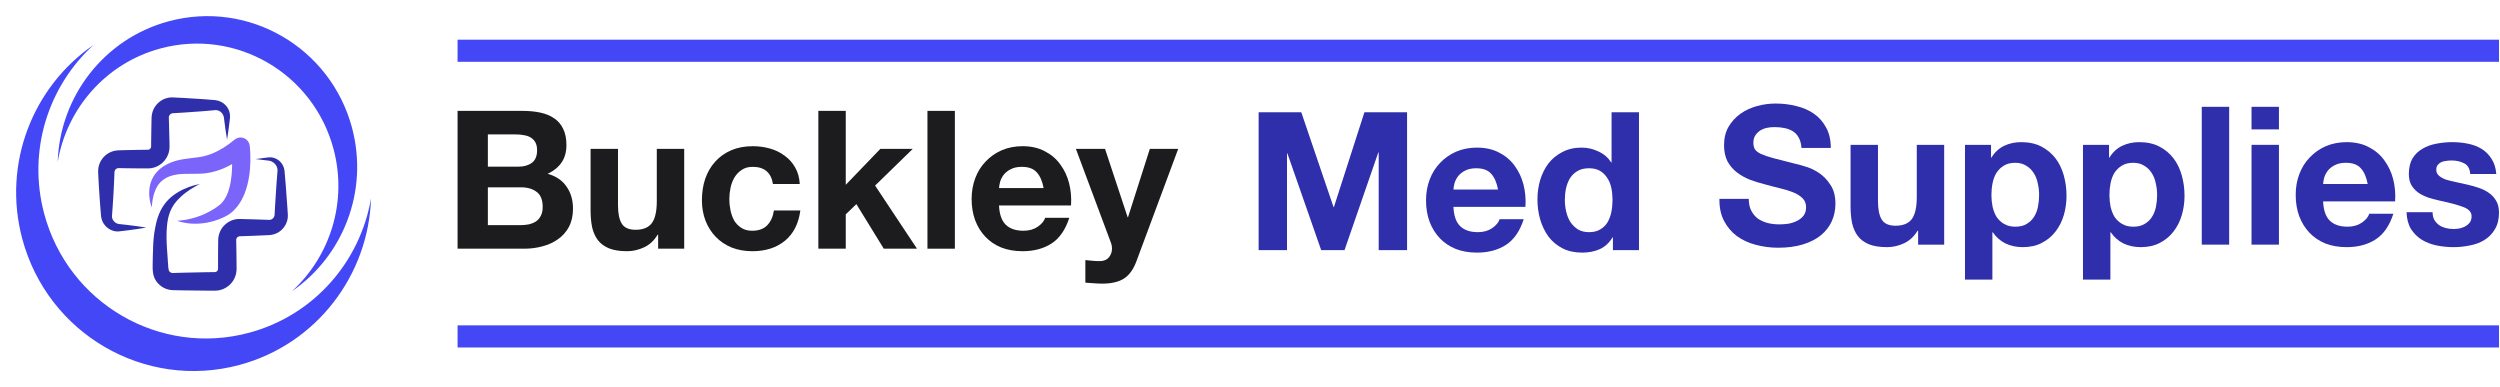
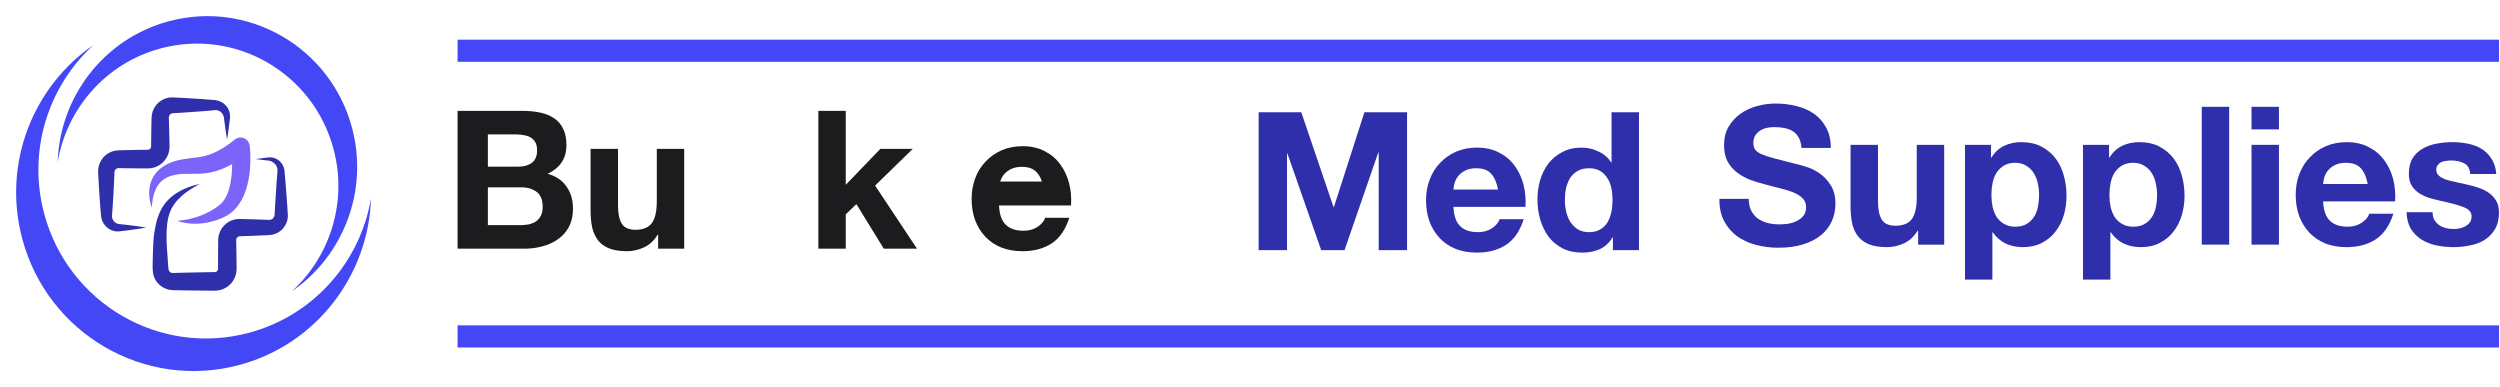
<svg xmlns="http://www.w3.org/2000/svg" width="226" height="35" viewBox="0 0 226 35" fill="none">
  <path d="M20.527 12.628C20.432 12.08 20.356 11.531 20.286 10.982L20.261 10.776L20.248 10.674L20.245 10.648C20.244 10.639 20.244 10.63 20.242 10.624L20.234 10.586C20.212 10.483 20.173 10.389 20.121 10.307C20.067 10.224 20.002 10.153 19.927 10.098C19.851 10.043 19.769 10.002 19.685 9.979C19.6 9.957 19.515 9.949 19.432 9.957L19.05 9.992L18.641 10.028C18.505 10.04 18.369 10.051 18.232 10.062C17.687 10.106 17.141 10.145 16.596 10.178C16.323 10.196 16.05 10.211 15.777 10.226L15.675 10.232L15.624 10.235L15.611 10.236L15.605 10.236L15.602 10.236L15.593 10.239C15.586 10.24 15.58 10.241 15.574 10.242C15.568 10.243 15.561 10.243 15.555 10.246C15.544 10.251 15.531 10.252 15.52 10.256C15.474 10.272 15.433 10.298 15.397 10.328C15.361 10.359 15.33 10.396 15.308 10.435C15.287 10.476 15.272 10.517 15.265 10.559C15.261 10.58 15.261 10.602 15.261 10.623C15.261 10.629 15.262 10.634 15.262 10.64L15.262 10.648L15.262 10.652L15.262 10.654L15.262 10.659L15.266 10.762L15.279 11.174C15.297 11.723 15.31 12.272 15.32 12.821C15.323 12.958 15.324 13.096 15.326 13.233L15.326 13.239L15.326 13.25L15.326 13.273L15.324 13.317L15.32 13.406C15.319 13.436 15.315 13.466 15.311 13.495C15.307 13.525 15.303 13.555 15.299 13.584C15.291 13.643 15.275 13.701 15.261 13.76C15.253 13.789 15.247 13.818 15.237 13.847C15.228 13.875 15.218 13.903 15.208 13.931C15.045 14.384 14.713 14.766 14.293 14.992C14.24 15.019 14.186 15.046 14.131 15.07C14.076 15.092 14.02 15.113 13.963 15.132C13.906 15.149 13.848 15.164 13.79 15.178C13.732 15.191 13.672 15.199 13.614 15.208C13.584 15.213 13.555 15.215 13.525 15.217L13.436 15.222C13.366 15.225 13.347 15.223 13.309 15.224L13.105 15.224L12.286 15.22C12.013 15.217 11.74 15.215 11.467 15.21L10.709 15.197C10.668 15.197 10.629 15.203 10.591 15.217C10.552 15.231 10.514 15.252 10.481 15.28C10.447 15.309 10.419 15.343 10.397 15.382C10.375 15.421 10.361 15.464 10.354 15.511L10.352 15.52L10.351 15.525C10.351 15.526 10.351 15.526 10.35 15.527L10.35 15.534L10.348 15.585L10.344 15.688L10.336 15.894L10.319 16.306C10.306 16.581 10.294 16.855 10.279 17.13C10.265 17.405 10.248 17.679 10.232 17.954C10.215 18.229 10.198 18.503 10.178 18.778C10.169 18.915 10.159 19.052 10.148 19.19L10.122 19.539C10.12 19.618 10.133 19.698 10.161 19.776C10.189 19.854 10.233 19.929 10.29 19.996C10.347 20.063 10.418 20.12 10.499 20.165L10.529 20.182C10.54 20.187 10.551 20.191 10.562 20.195L10.594 20.209C10.605 20.215 10.616 20.216 10.627 20.22L10.662 20.231C10.667 20.233 10.673 20.235 10.679 20.236L10.697 20.239L10.732 20.247L10.75 20.25C10.754 20.251 10.755 20.252 10.76 20.252L10.773 20.254C11.046 20.282 11.319 20.313 11.592 20.345C12.138 20.41 12.684 20.481 13.23 20.573C12.685 20.67 12.139 20.746 11.594 20.817C11.321 20.852 11.049 20.885 10.776 20.916L10.763 20.917C10.759 20.918 10.753 20.918 10.748 20.918L10.714 20.92L10.648 20.922L10.614 20.923C10.603 20.923 10.592 20.922 10.581 20.922L10.514 20.917C10.492 20.915 10.469 20.915 10.447 20.911L10.38 20.899C10.358 20.895 10.335 20.892 10.313 20.887L10.247 20.869C10.071 20.821 9.903 20.738 9.753 20.626C9.602 20.514 9.472 20.373 9.369 20.21C9.266 20.047 9.194 19.861 9.157 19.668L9.15 19.632C9.147 19.62 9.146 19.608 9.144 19.595L9.136 19.522L9.132 19.485L9.129 19.452L9.124 19.401L9.107 19.195C9.095 19.057 9.084 18.92 9.073 18.783C9.051 18.509 9.031 18.234 9.011 17.96C8.993 17.685 8.973 17.411 8.957 17.136C8.939 16.862 8.925 16.587 8.909 16.313L8.889 15.901L8.878 15.695L8.873 15.592L8.871 15.541L8.871 15.534V15.524L8.871 15.503L8.871 15.46C8.873 15.234 8.917 15.004 9 14.789C9.084 14.574 9.209 14.377 9.364 14.207C9.52 14.037 9.706 13.894 9.914 13.79C10.122 13.686 10.351 13.621 10.582 13.598L10.669 13.592C10.696 13.59 10.732 13.588 10.744 13.588L10.846 13.585L11.05 13.579L11.46 13.569C11.733 13.562 12.005 13.557 12.278 13.551L13.097 13.54L13.301 13.538C13.332 13.538 13.381 13.538 13.379 13.536C13.383 13.536 13.388 13.535 13.392 13.535C13.397 13.535 13.402 13.536 13.405 13.534C13.414 13.531 13.423 13.532 13.431 13.53C13.439 13.526 13.447 13.524 13.456 13.523C13.463 13.519 13.471 13.516 13.479 13.514C13.487 13.51 13.494 13.505 13.502 13.502C13.533 13.486 13.561 13.464 13.584 13.438C13.608 13.411 13.626 13.38 13.639 13.349C13.64 13.345 13.642 13.341 13.644 13.337C13.647 13.333 13.646 13.329 13.647 13.325C13.649 13.316 13.655 13.309 13.654 13.299C13.654 13.295 13.655 13.291 13.656 13.286C13.657 13.282 13.659 13.278 13.658 13.273C13.658 13.268 13.659 13.264 13.659 13.259L13.66 13.252L13.661 13.249L13.661 13.247L13.661 13.241C13.662 13.103 13.662 12.966 13.664 12.829C13.669 12.28 13.676 11.73 13.689 11.181L13.698 10.77L13.701 10.666L13.703 10.627L13.706 10.583L13.712 10.497C13.724 10.382 13.745 10.267 13.778 10.156C13.842 9.933 13.947 9.723 14.086 9.541C14.224 9.359 14.394 9.204 14.586 9.083C14.778 8.963 14.992 8.879 15.213 8.837C15.268 8.827 15.324 8.821 15.379 8.814C15.407 8.81 15.435 8.809 15.463 8.808L15.546 8.806L15.587 8.806L15.598 8.805L15.604 8.806L15.617 8.806L15.668 8.808L15.771 8.813C16.044 8.826 16.317 8.838 16.589 8.853C17.135 8.882 17.681 8.916 18.227 8.955C18.363 8.964 18.5 8.974 18.636 8.985L19.046 9.017L19.251 9.034L19.353 9.042L19.411 9.048L19.483 9.055C19.672 9.079 19.856 9.136 20.021 9.225C20.185 9.314 20.332 9.432 20.45 9.571C20.568 9.709 20.659 9.868 20.718 10.037C20.776 10.205 20.802 10.381 20.796 10.553L20.793 10.617C20.793 10.629 20.792 10.636 20.791 10.645L20.788 10.671L20.777 10.774L20.753 10.98C20.688 11.529 20.618 12.079 20.527 12.628Z" fill="#2F2FAC" />
  <path d="M18.071 16.626C17.996 16.666 17.92 16.704 17.846 16.745C17.772 16.785 17.699 16.827 17.626 16.868C17.48 16.952 17.337 17.038 17.198 17.13C17.058 17.22 16.923 17.316 16.792 17.415C16.726 17.464 16.663 17.516 16.599 17.567C16.536 17.619 16.474 17.671 16.414 17.726C16.293 17.834 16.177 17.946 16.069 18.063C15.962 18.181 15.861 18.299 15.772 18.426L15.738 18.472C15.727 18.488 15.717 18.505 15.707 18.52C15.686 18.553 15.664 18.584 15.644 18.617L15.585 18.715C15.575 18.731 15.566 18.748 15.557 18.765L15.531 18.815L15.504 18.865C15.495 18.882 15.488 18.899 15.479 18.916C15.463 18.951 15.446 18.984 15.431 19.019L15.387 19.123C15.372 19.158 15.36 19.194 15.346 19.229C15.295 19.371 15.249 19.515 15.216 19.663C15.182 19.812 15.152 19.962 15.133 20.115L15.124 20.172L15.118 20.23L15.105 20.346C15.098 20.427 15.09 20.507 15.084 20.587C15.079 20.667 15.072 20.747 15.069 20.827L15.063 20.947C15.061 20.987 15.06 21.027 15.059 21.067C15.049 21.387 15.054 21.707 15.071 22.032C15.078 22.194 15.088 22.358 15.099 22.523L15.134 23.024C15.146 23.192 15.159 23.362 15.169 23.533L15.203 24.027L15.213 24.147L15.218 24.202L15.221 24.229L15.224 24.253C15.232 24.319 15.242 24.373 15.253 24.414C15.265 24.455 15.277 24.484 15.29 24.504C15.293 24.508 15.296 24.514 15.299 24.518C15.303 24.522 15.305 24.527 15.309 24.531C15.311 24.533 15.312 24.535 15.314 24.537C15.316 24.539 15.317 24.541 15.32 24.544C15.325 24.549 15.329 24.554 15.334 24.559C15.372 24.6 15.422 24.633 15.475 24.654C15.528 24.675 15.584 24.684 15.634 24.679L16.122 24.664L16.626 24.65C17.298 24.632 17.969 24.619 18.641 24.608L19.145 24.601L19.397 24.598L19.427 24.597C19.43 24.597 19.433 24.596 19.435 24.596C19.441 24.595 19.447 24.595 19.452 24.595C19.458 24.596 19.463 24.593 19.468 24.592C19.473 24.591 19.479 24.59 19.484 24.59C19.525 24.58 19.564 24.561 19.598 24.535C19.632 24.508 19.662 24.474 19.68 24.435C19.698 24.397 19.709 24.358 19.711 24.313C19.711 24.31 19.712 24.307 19.712 24.304L19.712 24.274L19.712 24.211L19.712 24.084L19.711 23.831L19.714 22.817L19.723 21.803C19.724 21.757 19.723 21.732 19.727 21.646C19.729 21.61 19.731 21.574 19.734 21.538C19.736 21.502 19.743 21.465 19.748 21.43C19.754 21.393 19.76 21.358 19.767 21.322C19.775 21.287 19.784 21.251 19.793 21.216C19.81 21.145 19.836 21.077 19.862 21.009C19.868 20.992 19.875 20.975 19.882 20.958L19.905 20.909C19.92 20.876 19.936 20.843 19.953 20.811C19.96 20.795 19.97 20.779 19.979 20.764L20.007 20.717C20.026 20.686 20.045 20.655 20.065 20.625C20.086 20.596 20.108 20.567 20.13 20.539C20.152 20.51 20.173 20.481 20.198 20.455C20.246 20.402 20.294 20.348 20.348 20.301C20.559 20.107 20.813 19.96 21.087 19.876C21.156 19.858 21.226 19.838 21.296 19.826C21.331 19.821 21.366 19.816 21.401 19.811L21.454 19.804C21.472 19.802 21.49 19.802 21.507 19.801C21.543 19.799 21.578 19.798 21.613 19.797L21.64 19.796L21.653 19.796L21.662 19.796L21.693 19.797L21.819 19.799C22.155 19.806 22.491 19.816 22.827 19.826C23.163 19.835 23.498 19.846 23.834 19.858L24.086 19.867L24.212 19.872L24.275 19.874L24.291 19.875L24.299 19.875L24.302 19.875L24.314 19.875C24.382 19.879 24.448 19.87 24.514 19.845L24.52 19.843L24.526 19.84L24.537 19.834C24.545 19.831 24.553 19.827 24.561 19.824C24.569 19.819 24.576 19.814 24.584 19.809C24.591 19.805 24.6 19.801 24.607 19.795C24.62 19.783 24.637 19.775 24.649 19.762C24.656 19.755 24.663 19.749 24.671 19.744C24.677 19.737 24.683 19.73 24.689 19.723C24.739 19.669 24.78 19.604 24.802 19.53C24.803 19.52 24.806 19.511 24.809 19.502L24.813 19.487C24.815 19.483 24.815 19.478 24.816 19.473C24.817 19.463 24.818 19.453 24.82 19.443L24.822 19.436C24.822 19.433 24.823 19.432 24.823 19.426L24.825 19.394L24.838 19.14L24.865 18.633C24.904 17.957 24.947 17.281 24.996 16.605C25.021 16.267 25.047 15.929 25.075 15.591L25.08 15.527L25.081 15.512C25.082 15.507 25.082 15.501 25.083 15.497L25.084 15.475L25.087 15.428L25.088 15.417L25.087 15.405L25.087 15.382C25.086 15.367 25.085 15.351 25.085 15.335L25.079 15.289C25.077 15.274 25.076 15.258 25.072 15.242L25.061 15.196L25.056 15.173C25.054 15.165 25.051 15.158 25.049 15.15L25.033 15.105C25.029 15.089 25.02 15.075 25.014 15.06L24.994 15.015L24.97 14.973C24.961 14.959 24.955 14.943 24.944 14.93L24.915 14.889C24.91 14.883 24.906 14.875 24.901 14.869L24.884 14.85C24.798 14.747 24.687 14.66 24.558 14.6C24.542 14.592 24.526 14.587 24.509 14.58C24.492 14.574 24.476 14.566 24.459 14.561L24.407 14.546C24.389 14.541 24.372 14.536 24.354 14.533L24.3 14.524L24.272 14.519L24.24 14.515L24.114 14.502C23.778 14.463 23.442 14.426 23.106 14.379C23.442 14.328 23.778 14.287 24.113 14.246L24.239 14.231L24.27 14.227L24.306 14.225L24.378 14.221C24.401 14.219 24.425 14.221 24.45 14.222L24.522 14.226C24.546 14.228 24.57 14.233 24.594 14.236C24.618 14.24 24.643 14.243 24.667 14.248C24.859 14.29 25.044 14.378 25.204 14.504L25.234 14.528C25.244 14.536 25.253 14.545 25.263 14.553L25.319 14.606C25.338 14.623 25.354 14.644 25.372 14.663L25.423 14.721L25.469 14.784C25.484 14.806 25.501 14.826 25.513 14.849L25.553 14.918C25.559 14.929 25.566 14.941 25.572 14.952L25.589 14.988L25.622 15.061C25.633 15.085 25.64 15.111 25.649 15.136C25.658 15.161 25.667 15.187 25.674 15.213L25.693 15.291L25.702 15.331L25.706 15.35L25.709 15.37L25.719 15.451L25.724 15.491L25.727 15.524L25.733 15.588C25.764 15.926 25.793 16.263 25.821 16.601C25.877 17.277 25.926 17.953 25.97 18.628L26.003 19.135L26.018 19.388L26.02 19.42C26.02 19.424 26.02 19.434 26.02 19.442L26.02 19.466C26.02 19.498 26.02 19.53 26.02 19.563C26.019 19.579 26.02 19.595 26.018 19.611L26.013 19.66C26.01 19.692 26.006 19.725 26.002 19.757C25.924 20.276 25.6 20.756 25.134 21.02C24.902 21.152 24.637 21.233 24.368 21.25L24.318 21.254L24.297 21.255L24.282 21.256L24.219 21.258L24.093 21.264L23.841 21.276C23.505 21.291 23.169 21.305 22.834 21.318C22.498 21.33 22.162 21.343 21.826 21.353L21.7 21.357L21.669 21.358L21.662 21.359L21.659 21.359L21.654 21.36C21.647 21.362 21.641 21.363 21.634 21.363C21.631 21.364 21.628 21.363 21.625 21.364C21.621 21.365 21.618 21.366 21.615 21.367C21.609 21.369 21.603 21.371 21.596 21.372C21.595 21.372 21.593 21.372 21.592 21.372L21.587 21.375C21.584 21.376 21.582 21.377 21.579 21.378C21.573 21.38 21.567 21.382 21.561 21.383C21.515 21.403 21.474 21.433 21.44 21.469C21.43 21.477 21.424 21.489 21.416 21.498C21.411 21.502 21.409 21.508 21.406 21.514C21.403 21.519 21.399 21.524 21.395 21.529C21.393 21.534 21.391 21.54 21.388 21.545C21.387 21.548 21.385 21.55 21.383 21.553C21.382 21.555 21.38 21.558 21.38 21.561C21.378 21.567 21.376 21.572 21.373 21.578C21.372 21.58 21.371 21.583 21.369 21.586C21.369 21.588 21.368 21.591 21.367 21.594C21.365 21.606 21.359 21.616 21.359 21.628C21.358 21.634 21.357 21.64 21.355 21.645C21.355 21.651 21.355 21.657 21.355 21.663C21.354 21.669 21.352 21.674 21.353 21.68C21.353 21.687 21.354 21.693 21.354 21.699C21.352 21.697 21.354 21.756 21.355 21.795L21.373 22.809L21.385 23.823L21.387 24.076L21.388 24.203L21.388 24.266L21.389 24.299L21.387 24.354C21.38 24.647 21.307 24.943 21.173 25.206C21.04 25.47 20.846 25.698 20.613 25.877C20.38 26.054 20.106 26.181 19.818 26.239C19.782 26.245 19.746 26.251 19.71 26.256C19.673 26.261 19.637 26.268 19.601 26.269C19.564 26.272 19.528 26.274 19.492 26.275L19.437 26.277H19.405L19.153 26.276L18.649 26.274C17.977 26.27 17.305 26.263 16.634 26.25L16.13 26.241L15.611 26.229C15.468 26.225 15.327 26.204 15.19 26.168C15.054 26.132 14.923 26.08 14.8 26.015C14.553 25.884 14.335 25.7 14.167 25.474C14.146 25.446 14.126 25.417 14.106 25.388C14.087 25.359 14.068 25.326 14.049 25.294C14.03 25.262 14.014 25.229 13.997 25.196C13.981 25.163 13.967 25.13 13.952 25.096C13.896 24.962 13.861 24.827 13.839 24.703C13.818 24.578 13.808 24.464 13.804 24.361L13.802 24.323L13.801 24.286C13.8 24.261 13.8 24.238 13.8 24.215L13.799 24.081L13.807 23.562L13.818 23.057C13.824 22.719 13.834 22.373 13.854 22.022C13.864 21.847 13.879 21.67 13.896 21.493C13.906 21.404 13.914 21.316 13.926 21.227L13.944 21.095C13.95 21.051 13.957 21.006 13.964 20.962C13.989 20.786 14.023 20.61 14.059 20.436C14.076 20.349 14.097 20.262 14.116 20.176C14.126 20.132 14.138 20.087 14.149 20.043L14.166 19.976L14.185 19.91C14.234 19.732 14.294 19.556 14.363 19.383C14.431 19.209 14.513 19.039 14.604 18.875C14.695 18.711 14.798 18.554 14.912 18.406L14.955 18.351C14.969 18.332 14.983 18.314 14.999 18.296L15.089 18.19C15.12 18.156 15.152 18.122 15.184 18.088C15.2 18.072 15.215 18.055 15.232 18.038L15.281 17.991C15.315 17.959 15.347 17.926 15.381 17.896L15.484 17.806C15.518 17.776 15.555 17.748 15.59 17.72C15.626 17.692 15.661 17.663 15.697 17.638C15.84 17.53 15.99 17.434 16.141 17.345C16.293 17.255 16.448 17.174 16.606 17.101C16.764 17.028 16.924 16.961 17.086 16.902C17.409 16.785 17.738 16.692 18.071 16.626Z" fill="#2F2FAC" />
  <path d="M13.718 18.757C13.698 18.702 13.68 18.646 13.662 18.59C13.645 18.534 13.63 18.477 13.614 18.42C13.606 18.392 13.599 18.363 13.593 18.334C13.586 18.305 13.579 18.276 13.573 18.247L13.555 18.16L13.539 18.072C13.498 17.836 13.48 17.593 13.486 17.345C13.492 17.221 13.5 17.096 13.52 16.971C13.528 16.908 13.541 16.846 13.554 16.783C13.56 16.751 13.569 16.72 13.577 16.689C13.585 16.658 13.592 16.626 13.601 16.595C13.674 16.345 13.783 16.099 13.93 15.871L13.988 15.787C14.008 15.759 14.027 15.731 14.049 15.704C14.091 15.651 14.132 15.596 14.179 15.547L14.248 15.471C14.272 15.446 14.297 15.423 14.321 15.399C14.346 15.375 14.37 15.351 14.396 15.328L14.473 15.261C14.683 15.086 14.914 14.94 15.154 14.823C15.184 14.809 15.214 14.793 15.244 14.779L15.335 14.74L15.427 14.701C15.457 14.689 15.487 14.679 15.518 14.667C15.578 14.646 15.639 14.622 15.7 14.602L15.791 14.572C15.822 14.561 15.854 14.553 15.885 14.544L15.979 14.517L16.073 14.494C16.136 14.477 16.198 14.464 16.26 14.45C16.384 14.424 16.506 14.402 16.628 14.382C17.112 14.305 17.571 14.268 17.986 14.206C18.037 14.198 18.088 14.19 18.138 14.181L18.282 14.153C18.306 14.148 18.33 14.145 18.354 14.138L18.425 14.121C18.473 14.109 18.521 14.1 18.568 14.086C18.662 14.058 18.756 14.034 18.85 14.001L18.92 13.978L18.955 13.967L18.989 13.954L19.128 13.902C19.864 13.613 20.557 13.163 21.209 12.626L21.219 12.618C21.575 12.325 22.1 12.378 22.391 12.737C22.495 12.866 22.555 13.015 22.573 13.169L22.579 13.223L22.584 13.271L22.593 13.362C22.599 13.423 22.604 13.482 22.608 13.542C22.617 13.661 22.623 13.779 22.628 13.897C22.637 14.133 22.64 14.369 22.634 14.605C22.629 14.841 22.617 15.077 22.595 15.314C22.585 15.433 22.572 15.551 22.558 15.67C22.543 15.788 22.525 15.907 22.506 16.026C22.428 16.501 22.309 16.977 22.131 17.445C22.038 17.679 21.935 17.911 21.806 18.136C21.68 18.361 21.53 18.579 21.358 18.782C21.271 18.884 21.177 18.981 21.079 19.073C21.028 19.118 20.979 19.164 20.925 19.207C20.899 19.228 20.873 19.25 20.846 19.27L20.764 19.331L20.743 19.346L20.72 19.361L20.675 19.391C20.645 19.412 20.614 19.433 20.587 19.447L20.422 19.538C20.366 19.57 20.312 19.594 20.257 19.621C20.203 19.646 20.149 19.674 20.094 19.698C19.655 19.893 19.2 20.034 18.739 20.123C18.278 20.209 17.811 20.241 17.352 20.217C16.893 20.191 16.442 20.111 16.018 19.963C16.465 19.927 16.896 19.86 17.31 19.754C17.725 19.65 18.123 19.511 18.502 19.341C18.879 19.169 19.237 18.966 19.567 18.738C19.608 18.709 19.648 18.679 19.688 18.649C19.728 18.62 19.77 18.591 19.805 18.561L19.916 18.472C19.937 18.457 19.948 18.444 19.961 18.431L19.981 18.411L19.991 18.401L20.002 18.39C20.061 18.329 20.117 18.265 20.17 18.198C20.222 18.13 20.272 18.059 20.318 17.985C20.502 17.689 20.639 17.344 20.737 16.975C20.836 16.606 20.898 16.214 20.937 15.815C20.946 15.714 20.954 15.614 20.96 15.513C20.967 15.412 20.973 15.311 20.976 15.209C20.98 15.107 20.981 15.005 20.983 14.903C20.984 14.8 20.984 14.698 20.983 14.595C20.979 14.39 20.973 14.184 20.96 13.979C20.954 13.877 20.946 13.775 20.939 13.674C20.934 13.623 20.93 13.573 20.925 13.524L20.917 13.451L20.91 13.388L22.274 13.93C21.894 14.244 21.49 14.538 21.052 14.792C20.945 14.858 20.831 14.916 20.719 14.977C20.663 15.006 20.605 15.034 20.548 15.062L20.462 15.104L20.375 15.144L20.198 15.222L20.019 15.293C19.989 15.305 19.959 15.318 19.929 15.328L19.837 15.361C19.776 15.382 19.716 15.405 19.654 15.423L19.467 15.479L19.421 15.493L19.373 15.505L19.279 15.529C19.215 15.545 19.153 15.563 19.089 15.575L18.897 15.613C18.833 15.625 18.768 15.633 18.704 15.644L18.607 15.658C18.575 15.664 18.542 15.666 18.509 15.67L18.315 15.689C18.251 15.693 18.189 15.697 18.127 15.7C17.633 15.725 17.178 15.707 16.754 15.716C16.701 15.718 16.648 15.719 16.596 15.721C16.545 15.724 16.492 15.725 16.442 15.729C16.391 15.732 16.34 15.735 16.291 15.74L16.216 15.746L16.143 15.755C16.094 15.761 16.045 15.768 15.995 15.776C15.945 15.783 15.897 15.793 15.847 15.802C15.823 15.806 15.797 15.81 15.773 15.816L15.703 15.832L15.632 15.848C15.608 15.853 15.586 15.861 15.563 15.867C15.193 15.968 14.858 16.137 14.58 16.396L14.53 16.447C14.513 16.464 14.495 16.48 14.48 16.499C14.448 16.535 14.415 16.57 14.385 16.609L14.339 16.667L14.297 16.728L14.275 16.758C14.268 16.769 14.262 16.779 14.255 16.79L14.214 16.854C14.11 17.027 14.024 17.221 13.954 17.425C13.817 17.836 13.749 18.29 13.718 18.757Z" fill="#7A64FA" />
  <path fill-rule="evenodd" clip-rule="evenodd" d="M8.456 4.063C2.986 7.821 0.198 14.771 2.009 21.573C4.302 30.185 13.098 35.295 21.656 32.988C28.649 31.102 33.318 24.849 33.542 17.927C32.574 23.607 28.429 28.488 22.533 30.077C14.456 32.255 6.155 27.432 3.991 19.305C2.47 13.596 4.383 7.776 8.456 4.063Z" fill="#4447F6" />
  <path fill-rule="evenodd" clip-rule="evenodd" d="M26.384 26.333C31 23.162 33.353 17.297 31.824 11.557C29.889 4.291 22.466 -0.021 15.245 1.926C9.344 3.517 5.405 8.794 5.216 14.634C6.033 9.841 9.53 5.723 14.505 4.382C21.321 2.544 28.326 6.614 30.152 13.472C31.435 18.289 29.821 23.2 26.384 26.333Z" fill="#4447F6" />
  <path d="M41.364 4.587H225.909" stroke="#4447F6" stroke-width="2" />
-   <path d="M102.74 23.599C102.473 24.331 102.101 24.855 101.624 25.169C101.147 25.483 100.484 25.64 99.634 25.64C99.378 25.64 99.122 25.628 98.867 25.605C98.622 25.594 98.372 25.576 98.116 25.553V23.511C98.349 23.535 98.587 23.558 98.832 23.581C99.076 23.604 99.32 23.61 99.564 23.599C99.89 23.564 100.129 23.436 100.28 23.215C100.443 22.994 100.524 22.749 100.524 22.482C100.524 22.284 100.489 22.098 100.42 21.923L97.261 13.46H99.896L101.938 19.637H101.973L103.944 13.46H106.509L102.74 23.599Z" fill="#1C1C1F" />
-   <path d="M94.343 17.003C94.227 16.375 94.018 15.898 93.715 15.572C93.424 15.246 92.977 15.083 92.372 15.083C91.976 15.083 91.644 15.153 91.377 15.293C91.121 15.421 90.912 15.583 90.749 15.781C90.597 15.979 90.487 16.188 90.417 16.409C90.359 16.63 90.324 16.828 90.312 17.003H94.343ZM90.312 18.573C90.347 19.376 90.551 19.957 90.923 20.318C91.296 20.679 91.831 20.859 92.529 20.859C93.029 20.859 93.459 20.737 93.82 20.493C94.18 20.237 94.402 19.969 94.483 19.69H96.664C96.315 20.772 95.78 21.545 95.059 22.011C94.338 22.476 93.465 22.709 92.441 22.709C91.732 22.709 91.092 22.598 90.522 22.377C89.952 22.145 89.469 21.819 89.074 21.4C88.678 20.981 88.37 20.481 88.149 19.899C87.939 19.318 87.835 18.678 87.835 17.98C87.835 17.305 87.945 16.677 88.166 16.095C88.387 15.514 88.701 15.013 89.109 14.595C89.516 14.164 89.998 13.827 90.557 13.582C91.127 13.338 91.755 13.216 92.441 13.216C93.209 13.216 93.878 13.367 94.448 13.67C95.018 13.961 95.483 14.356 95.844 14.856C96.216 15.357 96.484 15.927 96.647 16.566C96.81 17.206 96.868 17.875 96.821 18.573H90.312Z" fill="#1C1C1F" />
-   <path d="M83.842 10.023H86.32V22.482H83.842V10.023Z" fill="#1C1C1F" />
+   <path d="M94.343 17.003C94.227 16.375 94.018 15.898 93.715 15.572C93.424 15.246 92.977 15.083 92.372 15.083C91.976 15.083 91.644 15.153 91.377 15.293C91.121 15.421 90.912 15.583 90.749 15.781C90.597 15.979 90.487 16.188 90.417 16.409H94.343ZM90.312 18.573C90.347 19.376 90.551 19.957 90.923 20.318C91.296 20.679 91.831 20.859 92.529 20.859C93.029 20.859 93.459 20.737 93.82 20.493C94.18 20.237 94.402 19.969 94.483 19.69H96.664C96.315 20.772 95.78 21.545 95.059 22.011C94.338 22.476 93.465 22.709 92.441 22.709C91.732 22.709 91.092 22.598 90.522 22.377C89.952 22.145 89.469 21.819 89.074 21.4C88.678 20.981 88.37 20.481 88.149 19.899C87.939 19.318 87.835 18.678 87.835 17.98C87.835 17.305 87.945 16.677 88.166 16.095C88.387 15.514 88.701 15.013 89.109 14.595C89.516 14.164 89.998 13.827 90.557 13.582C91.127 13.338 91.755 13.216 92.441 13.216C93.209 13.216 93.878 13.367 94.448 13.67C95.018 13.961 95.483 14.356 95.844 14.856C96.216 15.357 96.484 15.927 96.647 16.566C96.81 17.206 96.868 17.875 96.821 18.573H90.312Z" fill="#1C1C1F" />
  <path d="M73.979 10.023H76.457V16.706L79.58 13.46H82.512L79.109 16.776L82.896 22.482H79.894L77.416 18.451L76.457 19.376V22.482H73.979V10.023Z" fill="#1C1C1F" />
-   <path d="M69.875 16.636C69.712 15.601 69.101 15.083 68.042 15.083C67.647 15.083 67.315 15.176 67.048 15.362C66.78 15.537 66.559 15.77 66.385 16.06C66.222 16.34 66.105 16.654 66.036 17.003C65.966 17.34 65.931 17.677 65.931 18.015C65.931 18.34 65.966 18.672 66.036 19.009C66.105 19.347 66.216 19.655 66.367 19.934C66.53 20.202 66.745 20.423 67.013 20.597C67.28 20.772 67.606 20.859 67.99 20.859C68.583 20.859 69.037 20.696 69.351 20.37C69.677 20.033 69.88 19.585 69.962 19.027H72.352C72.19 20.225 71.724 21.138 70.956 21.766C70.189 22.395 69.206 22.709 68.007 22.709C67.333 22.709 66.71 22.598 66.14 22.377C65.582 22.145 65.105 21.825 64.709 21.417C64.314 21.01 64.006 20.527 63.785 19.969C63.564 19.399 63.453 18.777 63.453 18.102C63.453 17.404 63.552 16.758 63.75 16.165C63.959 15.56 64.262 15.043 64.657 14.612C65.053 14.17 65.535 13.827 66.105 13.582C66.675 13.338 67.327 13.216 68.06 13.216C68.595 13.216 69.107 13.286 69.595 13.425C70.096 13.565 70.538 13.78 70.921 14.071C71.317 14.35 71.637 14.705 71.881 15.136C72.126 15.554 72.265 16.055 72.3 16.636H69.875Z" fill="#1C1C1F" />
  <path d="M61.852 22.482H59.496V21.225H59.444C59.13 21.749 58.722 22.127 58.222 22.36C57.722 22.592 57.21 22.709 56.687 22.709C56.023 22.709 55.477 22.621 55.046 22.447C54.627 22.272 54.296 22.028 54.052 21.714C53.807 21.388 53.633 20.998 53.528 20.545C53.435 20.079 53.389 19.568 53.389 19.009V13.46H55.867V18.555C55.867 19.3 55.983 19.858 56.215 20.231C56.448 20.591 56.861 20.772 57.454 20.772C58.129 20.772 58.618 20.574 58.92 20.178C59.223 19.771 59.374 19.108 59.374 18.189V13.46H61.852V22.482Z" fill="#1C1C1F" />
  <path d="M44.103 15.066H46.878C47.366 15.066 47.768 14.949 48.082 14.717C48.396 14.484 48.553 14.106 48.553 13.582C48.553 13.292 48.501 13.053 48.396 12.867C48.291 12.681 48.152 12.536 47.977 12.431C47.803 12.326 47.599 12.256 47.366 12.221C47.145 12.175 46.913 12.152 46.668 12.152H44.103V15.066ZM41.364 10.023H47.227C47.82 10.023 48.361 10.075 48.85 10.18C49.338 10.284 49.757 10.459 50.106 10.703C50.455 10.936 50.723 11.25 50.909 11.646C51.106 12.041 51.205 12.53 51.205 13.111C51.205 13.739 51.06 14.263 50.769 14.682C50.49 15.101 50.071 15.444 49.513 15.711C50.281 15.932 50.85 16.322 51.223 16.88C51.607 17.427 51.799 18.09 51.799 18.87C51.799 19.498 51.676 20.045 51.432 20.51C51.188 20.964 50.856 21.336 50.438 21.627C50.03 21.918 49.559 22.133 49.024 22.272C48.501 22.412 47.96 22.482 47.401 22.482H41.364V10.023ZM44.103 20.353H47.035C47.302 20.353 47.558 20.33 47.803 20.283C48.047 20.225 48.262 20.138 48.448 20.021C48.634 19.893 48.78 19.725 48.885 19.515C49.001 19.306 49.059 19.038 49.059 18.713C49.059 18.073 48.879 17.619 48.518 17.352C48.157 17.072 47.681 16.933 47.087 16.933H44.103V20.353Z" fill="#1C1C1F" />
  <path d="M145.773 18.073C145.773 17.701 145.738 17.346 145.668 17.008C145.599 16.659 145.477 16.357 145.302 16.101C145.139 15.833 144.924 15.618 144.656 15.455C144.389 15.293 144.051 15.211 143.644 15.211C143.237 15.211 142.894 15.293 142.615 15.455C142.336 15.618 142.109 15.833 141.934 16.101C141.771 16.369 141.649 16.677 141.568 17.026C141.498 17.363 141.463 17.718 141.463 18.09C141.463 18.439 141.504 18.788 141.585 19.137C141.667 19.486 141.795 19.8 141.969 20.079C142.155 20.347 142.382 20.568 142.65 20.743C142.929 20.905 143.26 20.987 143.644 20.987C144.051 20.987 144.389 20.905 144.656 20.743C144.936 20.58 145.157 20.364 145.32 20.097C145.482 19.818 145.599 19.504 145.668 19.155C145.738 18.806 145.773 18.445 145.773 18.073ZM145.808 21.458H145.773C145.482 21.947 145.098 22.301 144.622 22.523C144.156 22.732 143.627 22.837 143.034 22.837C142.359 22.837 141.766 22.709 141.254 22.453C140.742 22.185 140.317 21.83 139.98 21.388C139.654 20.935 139.404 20.417 139.23 19.835C139.067 19.254 138.985 18.649 138.985 18.02C138.985 17.416 139.067 16.834 139.23 16.276C139.404 15.706 139.654 15.205 139.98 14.775C140.317 14.344 140.736 14.001 141.236 13.745C141.736 13.478 142.318 13.344 142.981 13.344C143.516 13.344 144.022 13.46 144.499 13.693C144.988 13.914 145.372 14.245 145.651 14.688H145.686V10.151H148.164V22.61H145.808V21.458Z" fill="#2F2FAC" />
  <path d="M135.422 17.131C135.306 16.502 135.096 16.025 134.794 15.7C134.503 15.374 134.055 15.211 133.45 15.211C133.055 15.211 132.723 15.281 132.455 15.421C132.199 15.549 131.99 15.711 131.827 15.909C131.676 16.107 131.565 16.316 131.496 16.537C131.438 16.758 131.403 16.956 131.391 17.131H135.422ZM131.391 18.701C131.426 19.504 131.629 20.085 132.002 20.446C132.374 20.807 132.909 20.987 133.607 20.987C134.107 20.987 134.538 20.865 134.898 20.62C135.259 20.365 135.48 20.097 135.561 19.818H137.743C137.394 20.9 136.859 21.673 136.137 22.139C135.416 22.604 134.544 22.837 133.52 22.837C132.81 22.837 132.17 22.726 131.6 22.505C131.03 22.272 130.548 21.947 130.152 21.528C129.757 21.109 129.448 20.609 129.227 20.027C129.018 19.446 128.913 18.806 128.913 18.108C128.913 17.433 129.024 16.805 129.245 16.223C129.466 15.642 129.78 15.141 130.187 14.723C130.594 14.292 131.077 13.955 131.635 13.71C132.205 13.466 132.833 13.344 133.52 13.344C134.288 13.344 134.957 13.495 135.527 13.798C136.097 14.088 136.562 14.484 136.923 14.984C137.295 15.485 137.562 16.055 137.725 16.694C137.888 17.334 137.946 18.003 137.9 18.701H131.391Z" fill="#2F2FAC" />
  <path d="M113.78 10.151H117.637L120.551 18.718H120.586L123.343 10.151H127.199V22.61H124.634V13.78H124.599L121.545 22.61H119.434L116.38 13.867H116.345V22.61H113.78V10.151Z" fill="#2F2FAC" />
  <path d="M219.906 19.184C219.906 19.451 219.959 19.684 220.063 19.882C220.18 20.068 220.325 20.225 220.5 20.353C220.674 20.469 220.872 20.557 221.093 20.615C221.326 20.673 221.564 20.702 221.808 20.702C221.983 20.702 222.163 20.684 222.349 20.65C222.547 20.603 222.722 20.539 222.873 20.458C223.036 20.365 223.169 20.248 223.274 20.109C223.379 19.957 223.431 19.771 223.431 19.55C223.431 19.178 223.181 18.899 222.681 18.713C222.192 18.527 221.506 18.34 220.622 18.154C220.261 18.073 219.906 17.98 219.557 17.875C219.22 17.759 218.918 17.613 218.65 17.439C218.382 17.253 218.167 17.026 218.004 16.758C217.842 16.479 217.76 16.142 217.76 15.746C217.76 15.165 217.871 14.688 218.092 14.315C218.324 13.943 218.627 13.652 218.999 13.443C219.371 13.222 219.79 13.071 220.255 12.989C220.721 12.896 221.198 12.85 221.686 12.85C222.175 12.85 222.646 12.896 223.1 12.989C223.565 13.082 223.978 13.239 224.339 13.46C224.699 13.681 224.996 13.978 225.229 14.35C225.473 14.711 225.618 15.17 225.665 15.729H223.309C223.274 15.252 223.094 14.932 222.768 14.769C222.442 14.595 222.059 14.507 221.616 14.507C221.477 14.507 221.326 14.519 221.163 14.542C221 14.554 220.849 14.589 220.709 14.647C220.581 14.705 220.471 14.792 220.378 14.909C220.284 15.013 220.238 15.159 220.238 15.345C220.238 15.566 220.319 15.746 220.482 15.886C220.645 16.026 220.855 16.142 221.11 16.235C221.378 16.316 221.68 16.392 222.018 16.462C222.355 16.532 222.698 16.607 223.047 16.689C223.408 16.77 223.757 16.869 224.094 16.985C224.443 17.102 224.752 17.259 225.019 17.456C225.287 17.642 225.502 17.881 225.665 18.172C225.828 18.451 225.909 18.8 225.909 19.219C225.909 19.812 225.787 20.312 225.543 20.719C225.31 21.115 225.002 21.435 224.618 21.679C224.234 21.924 223.792 22.092 223.292 22.185C222.803 22.29 222.303 22.342 221.791 22.342C221.267 22.342 220.756 22.29 220.255 22.185C219.755 22.081 219.307 21.906 218.912 21.662C218.528 21.417 218.208 21.098 217.952 20.702C217.708 20.295 217.574 19.789 217.551 19.184H219.906Z" fill="#2F2FAC" />
  <path d="M214.04 16.636C213.923 16.008 213.714 15.531 213.411 15.205C213.12 14.88 212.673 14.717 212.068 14.717C211.672 14.717 211.341 14.787 211.073 14.926C210.817 15.054 210.608 15.217 210.445 15.415C210.294 15.613 210.183 15.822 210.113 16.043C210.055 16.264 210.02 16.462 210.009 16.636H214.04ZM210.009 18.207C210.044 19.009 210.247 19.591 210.619 19.952C210.992 20.312 211.527 20.493 212.225 20.493C212.725 20.493 213.155 20.37 213.516 20.126C213.877 19.87 214.098 19.603 214.179 19.323H216.36C216.011 20.405 215.476 21.179 214.755 21.644C214.034 22.11 213.161 22.342 212.137 22.342C211.428 22.342 210.788 22.232 210.218 22.011C209.648 21.778 209.165 21.452 208.77 21.034C208.374 20.615 208.066 20.114 207.845 19.533C207.635 18.951 207.531 18.311 207.531 17.613C207.531 16.939 207.641 16.311 207.862 15.729C208.083 15.147 208.397 14.647 208.805 14.228C209.212 13.798 209.695 13.46 210.253 13.216C210.823 12.972 211.451 12.85 212.137 12.85C212.905 12.85 213.574 13.001 214.144 13.303C214.714 13.594 215.18 13.99 215.54 14.49C215.912 14.99 216.18 15.56 216.343 16.2C216.506 16.84 216.564 17.509 216.517 18.207H210.009Z" fill="#2F2FAC" />
  <path d="M206.016 11.698H203.538V9.656H206.016V11.698ZM203.538 13.094H206.016V22.115H203.538V13.094Z" fill="#2F2FAC" />
  <path d="M199.039 9.656H201.517V22.115H199.039V9.656Z" fill="#2F2FAC" />
  <path d="M192.856 20.493C193.264 20.493 193.601 20.411 193.869 20.248C194.148 20.085 194.369 19.876 194.532 19.62C194.706 19.352 194.828 19.044 194.898 18.695C194.968 18.346 195.003 17.991 195.003 17.631C195.003 17.27 194.962 16.915 194.881 16.566C194.811 16.217 194.689 15.909 194.514 15.642C194.34 15.362 194.113 15.141 193.834 14.979C193.566 14.804 193.235 14.717 192.839 14.717C192.432 14.717 192.089 14.804 191.809 14.979C191.542 15.141 191.321 15.357 191.146 15.624C190.984 15.892 190.867 16.2 190.797 16.549C190.728 16.898 190.693 17.259 190.693 17.631C190.693 17.991 190.728 18.346 190.797 18.695C190.879 19.044 191.001 19.352 191.164 19.62C191.338 19.876 191.565 20.085 191.844 20.248C192.124 20.411 192.461 20.493 192.856 20.493ZM188.302 13.094H190.658V14.246H190.693C190.995 13.757 191.379 13.402 191.844 13.181C192.31 12.96 192.822 12.85 193.38 12.85C194.09 12.85 194.7 12.983 195.212 13.251C195.724 13.518 196.149 13.873 196.486 14.315C196.823 14.757 197.073 15.275 197.236 15.868C197.399 16.45 197.481 17.061 197.481 17.701C197.481 18.306 197.399 18.887 197.236 19.446C197.073 20.004 196.823 20.498 196.486 20.929C196.16 21.359 195.747 21.702 195.247 21.958C194.758 22.214 194.183 22.342 193.52 22.342C192.961 22.342 192.443 22.232 191.966 22.011C191.501 21.778 191.117 21.441 190.815 20.999H190.78V25.274H188.302V13.094Z" fill="#2F2FAC" />
  <path d="M182.189 20.493C182.596 20.493 182.934 20.411 183.201 20.248C183.48 20.085 183.701 19.876 183.864 19.62C184.039 19.352 184.161 19.044 184.231 18.695C184.3 18.346 184.335 17.991 184.335 17.631C184.335 17.27 184.295 16.915 184.213 16.566C184.143 16.217 184.021 15.909 183.847 15.642C183.672 15.362 183.445 15.141 183.166 14.979C182.899 14.804 182.567 14.717 182.172 14.717C181.764 14.717 181.421 14.804 181.142 14.979C180.874 15.141 180.653 15.357 180.479 15.624C180.316 15.892 180.2 16.2 180.13 16.549C180.06 16.898 180.025 17.259 180.025 17.631C180.025 17.991 180.06 18.346 180.13 18.695C180.211 19.044 180.334 19.352 180.496 19.62C180.671 19.876 180.898 20.085 181.177 20.248C181.456 20.411 181.793 20.493 182.189 20.493ZM177.635 13.094H179.99V14.246H180.025C180.328 13.757 180.712 13.402 181.177 13.181C181.642 12.96 182.154 12.85 182.712 12.85C183.422 12.85 184.033 12.983 184.545 13.251C185.057 13.518 185.481 13.873 185.819 14.315C186.156 14.757 186.406 15.275 186.569 15.868C186.732 16.45 186.813 17.061 186.813 17.701C186.813 18.306 186.732 18.887 186.569 19.446C186.406 20.004 186.156 20.498 185.819 20.929C185.493 21.359 185.08 21.702 184.58 21.958C184.091 22.214 183.515 22.342 182.852 22.342C182.294 22.342 181.776 22.232 181.299 22.011C180.834 21.778 180.45 21.441 180.147 20.999H180.112V25.274H177.635V13.094Z" fill="#2F2FAC" />
  <path d="M175.754 22.116H173.398V20.859H173.346C173.032 21.383 172.624 21.761 172.124 21.993C171.624 22.226 171.112 22.342 170.589 22.342C169.926 22.342 169.379 22.255 168.948 22.081C168.53 21.906 168.198 21.662 167.954 21.348C167.709 21.022 167.535 20.632 167.43 20.179C167.337 19.713 167.291 19.201 167.291 18.643V13.094H169.769V18.189C169.769 18.934 169.885 19.492 170.118 19.864C170.35 20.225 170.763 20.405 171.356 20.405C172.031 20.405 172.52 20.208 172.822 19.812C173.125 19.405 173.276 18.742 173.276 17.823V13.094H175.754V22.116Z" fill="#2F2FAC" />
  <path d="M158.088 17.98C158.088 18.399 158.163 18.753 158.314 19.044C158.466 19.335 158.663 19.573 158.908 19.76C159.164 19.934 159.46 20.068 159.798 20.161C160.135 20.242 160.484 20.283 160.845 20.283C161.089 20.283 161.351 20.266 161.63 20.231C161.909 20.184 162.171 20.103 162.415 19.986C162.659 19.87 162.863 19.713 163.026 19.515C163.189 19.306 163.27 19.044 163.27 18.73C163.27 18.393 163.16 18.119 162.939 17.91C162.729 17.701 162.45 17.526 162.101 17.387C161.752 17.247 161.357 17.125 160.914 17.02C160.472 16.915 160.025 16.799 159.571 16.671C159.106 16.555 158.652 16.415 158.21 16.252C157.768 16.078 157.372 15.857 157.023 15.589C156.674 15.322 156.389 14.99 156.168 14.595C155.959 14.187 155.854 13.699 155.854 13.129C155.854 12.489 155.988 11.936 156.255 11.471C156.535 10.994 156.895 10.598 157.337 10.284C157.779 9.97 158.28 9.738 158.838 9.586C159.396 9.435 159.955 9.36 160.513 9.36C161.165 9.36 161.787 9.435 162.38 9.586C162.985 9.726 163.52 9.959 163.986 10.284C164.451 10.61 164.817 11.029 165.085 11.541C165.364 12.041 165.504 12.652 165.504 13.373H162.851C162.828 13.001 162.747 12.693 162.607 12.448C162.479 12.204 162.305 12.012 162.084 11.872C161.863 11.733 161.607 11.634 161.316 11.576C161.037 11.518 160.728 11.489 160.391 11.489C160.17 11.489 159.949 11.512 159.728 11.558C159.507 11.605 159.303 11.686 159.117 11.803C158.943 11.919 158.797 12.064 158.681 12.239C158.565 12.413 158.506 12.634 158.506 12.902C158.506 13.146 158.553 13.344 158.646 13.495C158.739 13.646 158.919 13.786 159.187 13.914C159.466 14.042 159.844 14.17 160.321 14.298C160.81 14.426 161.444 14.589 162.223 14.787C162.456 14.833 162.776 14.92 163.183 15.048C163.602 15.165 164.015 15.357 164.422 15.624C164.829 15.892 165.178 16.252 165.469 16.706C165.771 17.148 165.923 17.718 165.923 18.416C165.923 18.986 165.812 19.515 165.591 20.004C165.37 20.492 165.038 20.917 164.596 21.278C164.166 21.627 163.625 21.9 162.974 22.098C162.334 22.296 161.589 22.395 160.74 22.395C160.054 22.395 159.385 22.307 158.733 22.133C158.093 21.97 157.523 21.708 157.023 21.348C156.535 20.987 156.145 20.527 155.854 19.969C155.563 19.411 155.424 18.748 155.435 17.98H158.088Z" fill="#2F2FAC" />
  <path d="M41.364 30.413H225.909" stroke="#4447F6" stroke-width="2" />
</svg>